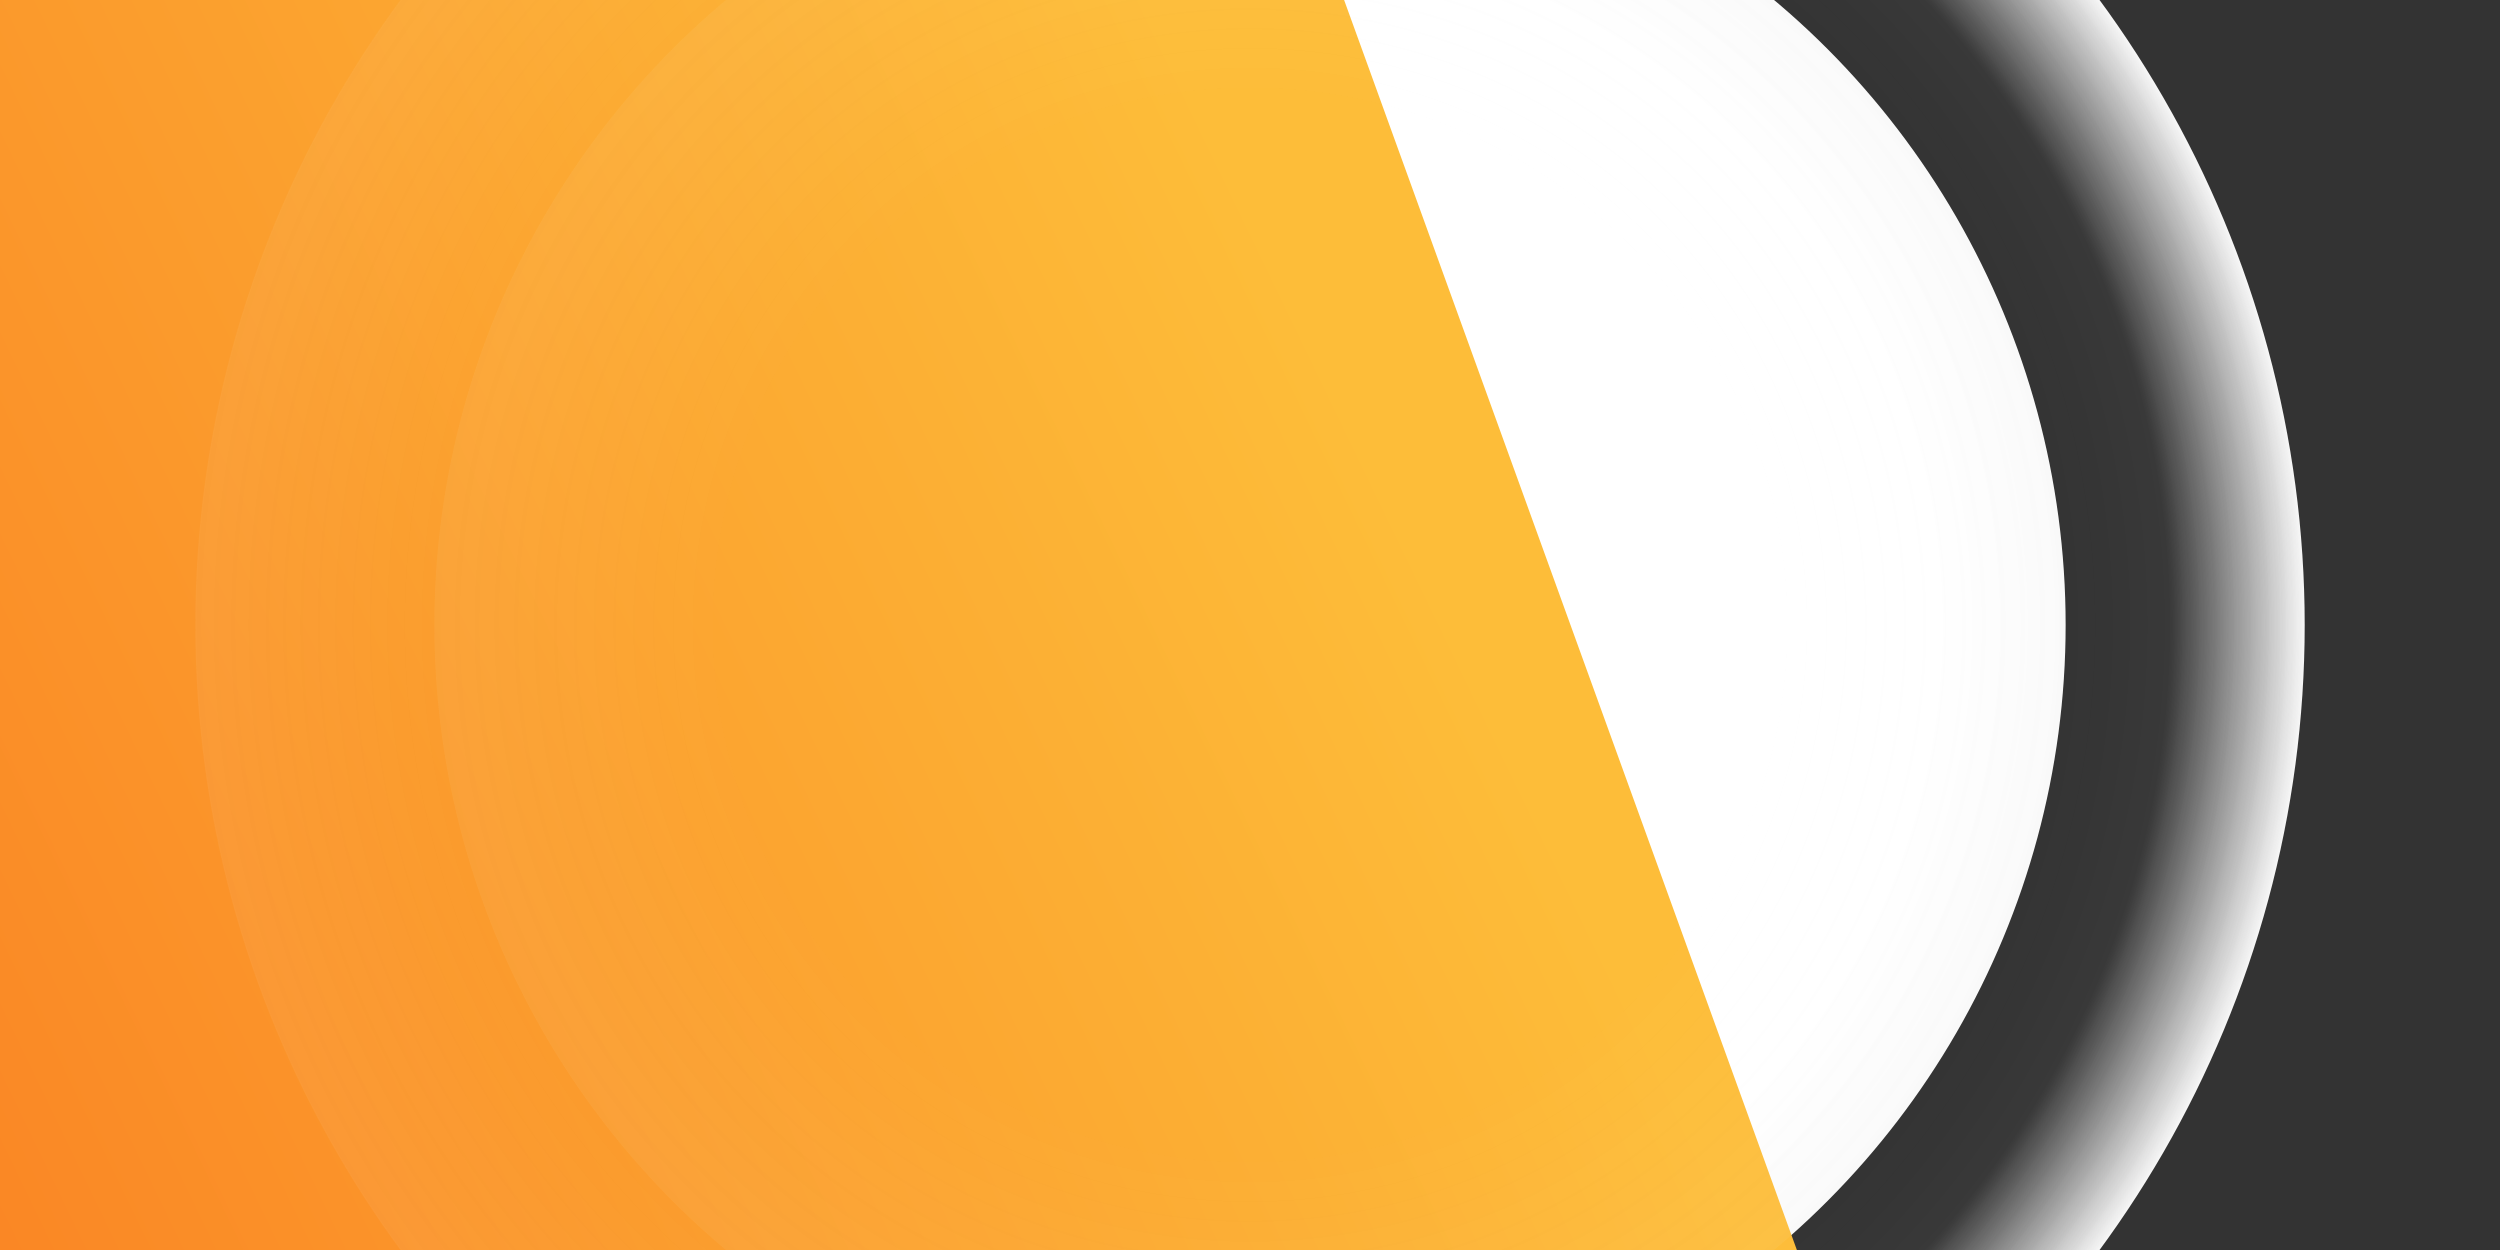
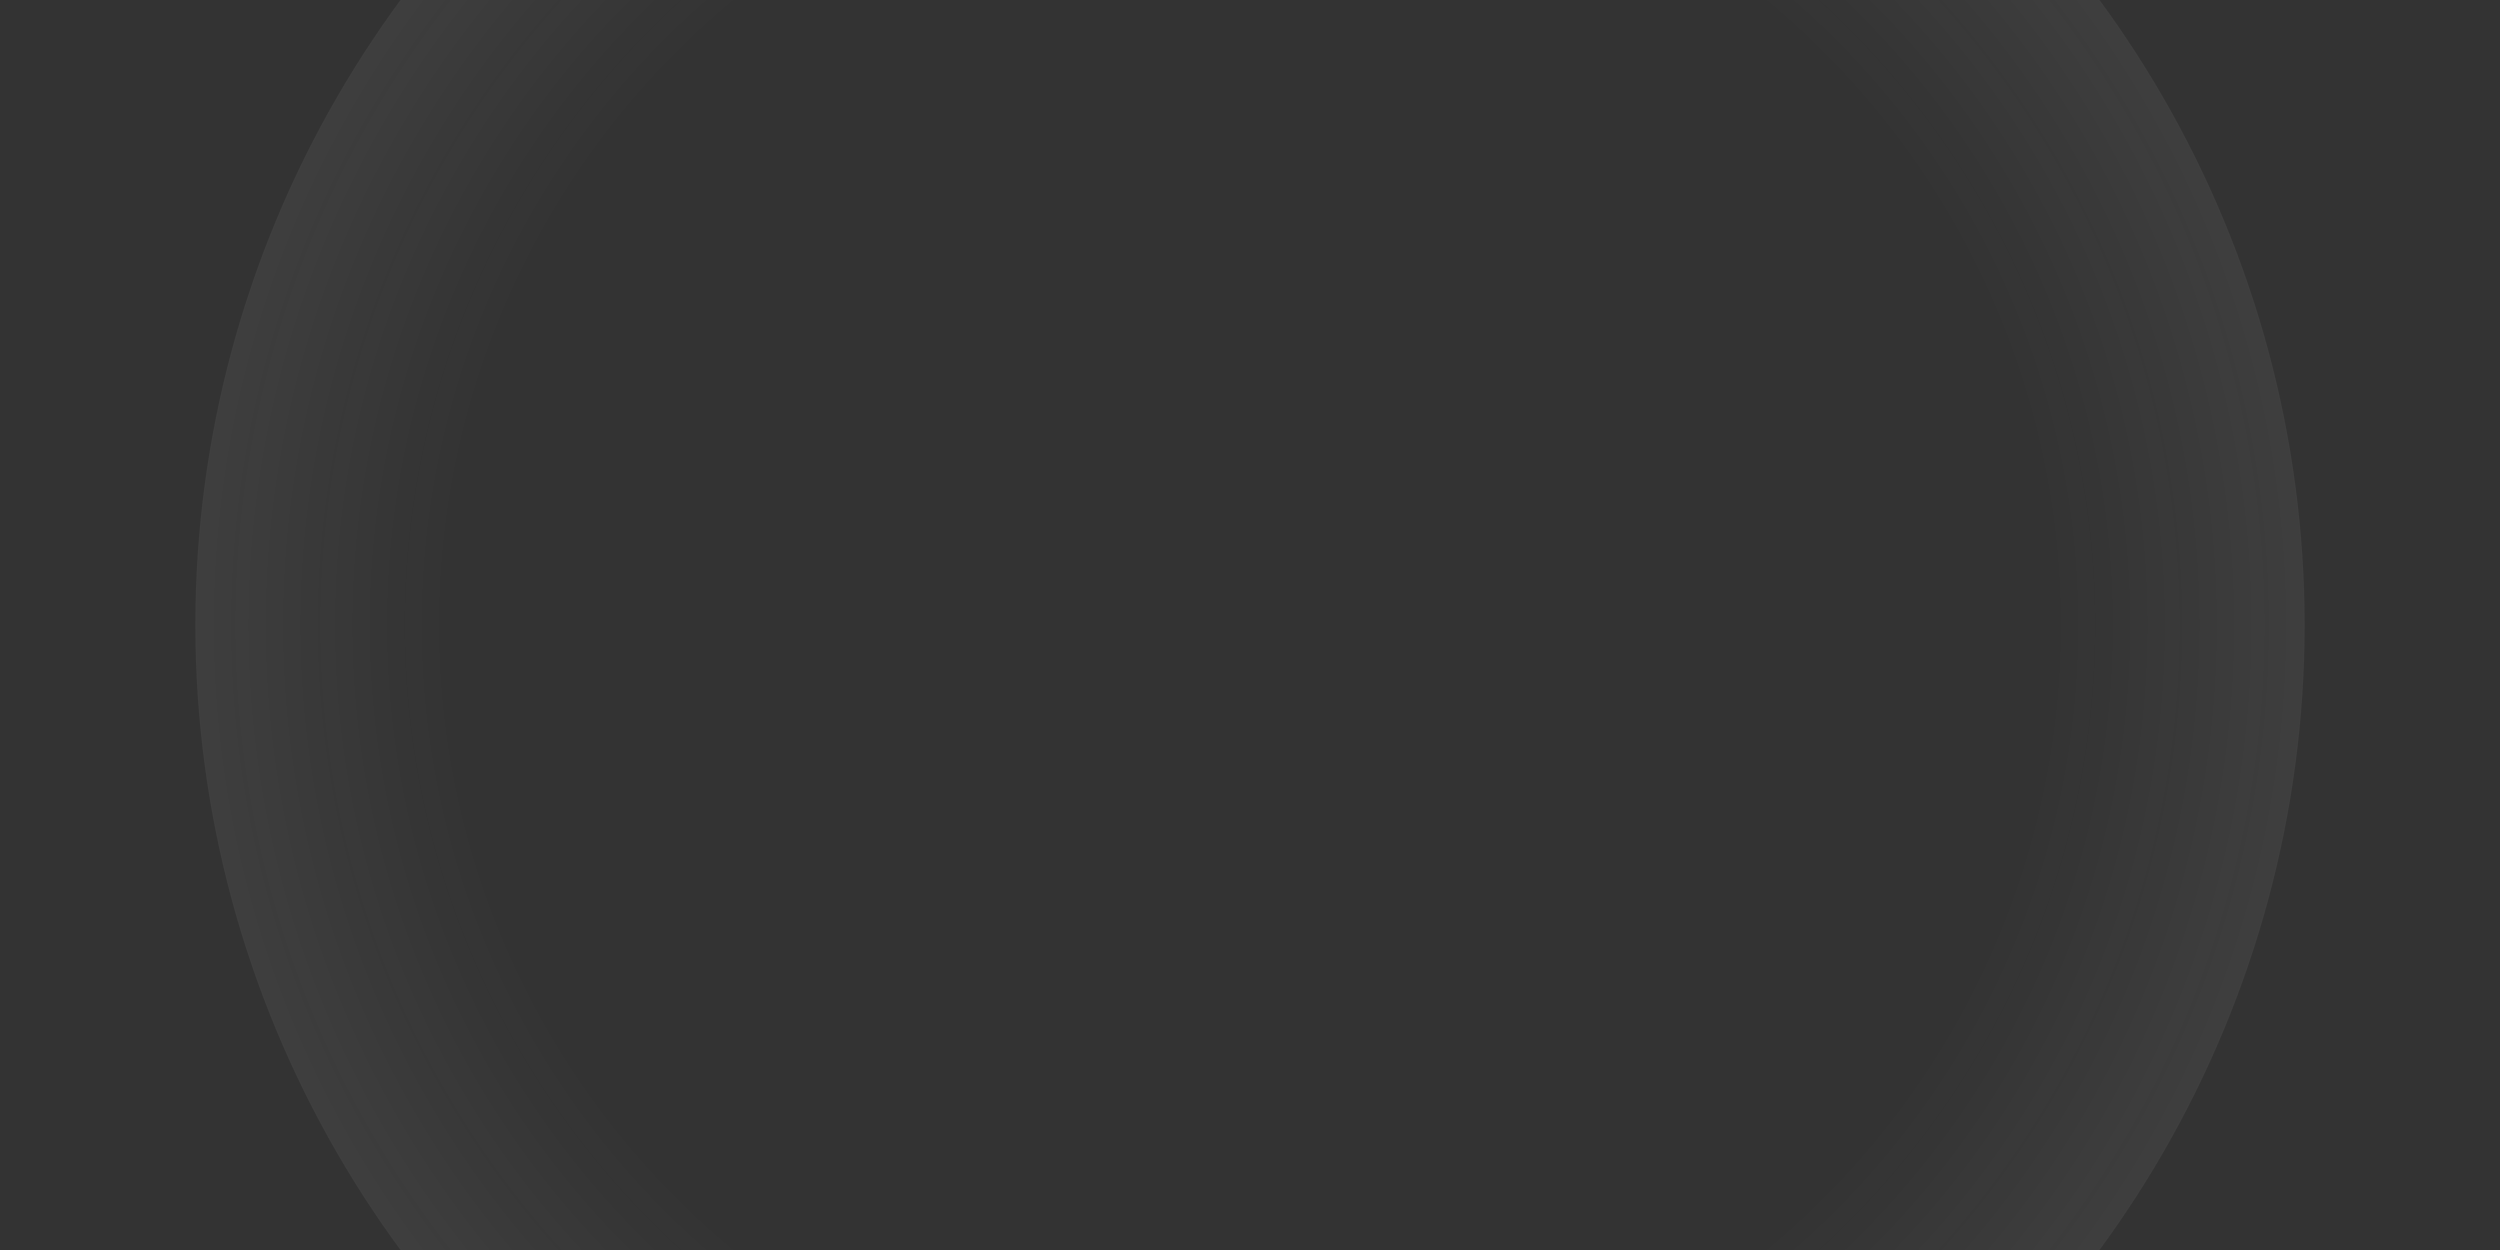
<svg xmlns="http://www.w3.org/2000/svg" width="1600" height="800" viewBox="0 0 1600 800">
  <rect x="0" y="0" width="1600" height="800" fill="#333333" stroke="none" />
  <defs>
    <radialGradient id="radial-gradient" cx="0.5" cy="0.5" r="0.5" gradientUnits="objectBoundingBox">
      <stop offset="0" stop-color="#fafafa" stop-opacity="0" />
      <stop offset="0.87" stop-color="#fafafa" stop-opacity="0" />
      <stop offset="1" stop-color="#fafafa" />
    </radialGradient>
    <radialGradient id="radial-gradient-2" cx="0.5" cy="0.5" r="0.5" gradientUnits="objectBoundingBox">
      <stop offset="0" stop-color="#fff" />
      <stop offset="0.831" stop-color="#fff" />
      <stop offset="1" stop-color="#fafafa" />
    </radialGradient>
    <linearGradient id="linear-gradient" x1="-0.041" y1="0.951" x2="0.856" y2="0.651" gradientUnits="objectBoundingBox">
      <stop offset="0" stop-color="#fa8524" />
      <stop offset="1" stop-color="#fdbd39" />
    </linearGradient>
    <radialGradient id="radial-gradient-3" cx="0.5" cy="0.5" r="0.5" gradientUnits="objectBoundingBox">
      <stop offset="0" stop-color="#fafafa" stop-opacity="0" />
      <stop offset="0.759" stop-color="#fafafa" stop-opacity="0" />
      <stop offset="1" stop-color="#fafafa" />
    </radialGradient>
    <radialGradient id="radial-gradient-4" cx="0.5" cy="0.5" r="0.5" gradientUnits="objectBoundingBox">
      <stop offset="0" stop-color="#fafafa" stop-opacity="0" />
      <stop offset="0.644" stop-color="#fafafa" stop-opacity="0" />
      <stop offset="1" stop-color="#fafafa" />
    </radialGradient>
    <clipPath id="clip-OnlineCartoonizer_Bg_3">
      <rect width="1600" height="800" />
    </clipPath>
  </defs>
  <g id="OnlineCartoonizer_Bg_3" data-name="OnlineCartoonizer Bg – 3" clip-path="url(#clip-OnlineCartoonizer_Bg_3)">
    <g id="Group_865" data-name="Group 865">
-       <circle id="Ellipse_318" data-name="Ellipse 318" cx="675" cy="675" r="675" transform="translate(125 -275)" fill="url(#radial-gradient)" />
-       <circle id="Ellipse_317" data-name="Ellipse 317" cx="522" cy="522" r="522" transform="translate(278 -122)" fill="url(#radial-gradient-2)" />
-     </g>
-     <path id="Path_7943" data-name="Path 7943" d="M0,0H860.233L1150,800H0Z" fill="url(#linear-gradient)" />
+       </g>
    <g id="Group_864" data-name="Group 864" transform="translate(-15117.804 -5237.804)" opacity="0.06">
      <circle id="Ellipse_318-2" data-name="Ellipse 318" cx="675" cy="675" r="675" transform="translate(15242.804 4962.804)" fill="url(#radial-gradient-3)" />
-       <circle id="Ellipse_317-2" data-name="Ellipse 317" cx="522" cy="522" r="522" transform="translate(15395.804 5115.804)" fill="url(#radial-gradient-4)" />
    </g>
  </g>
</svg>